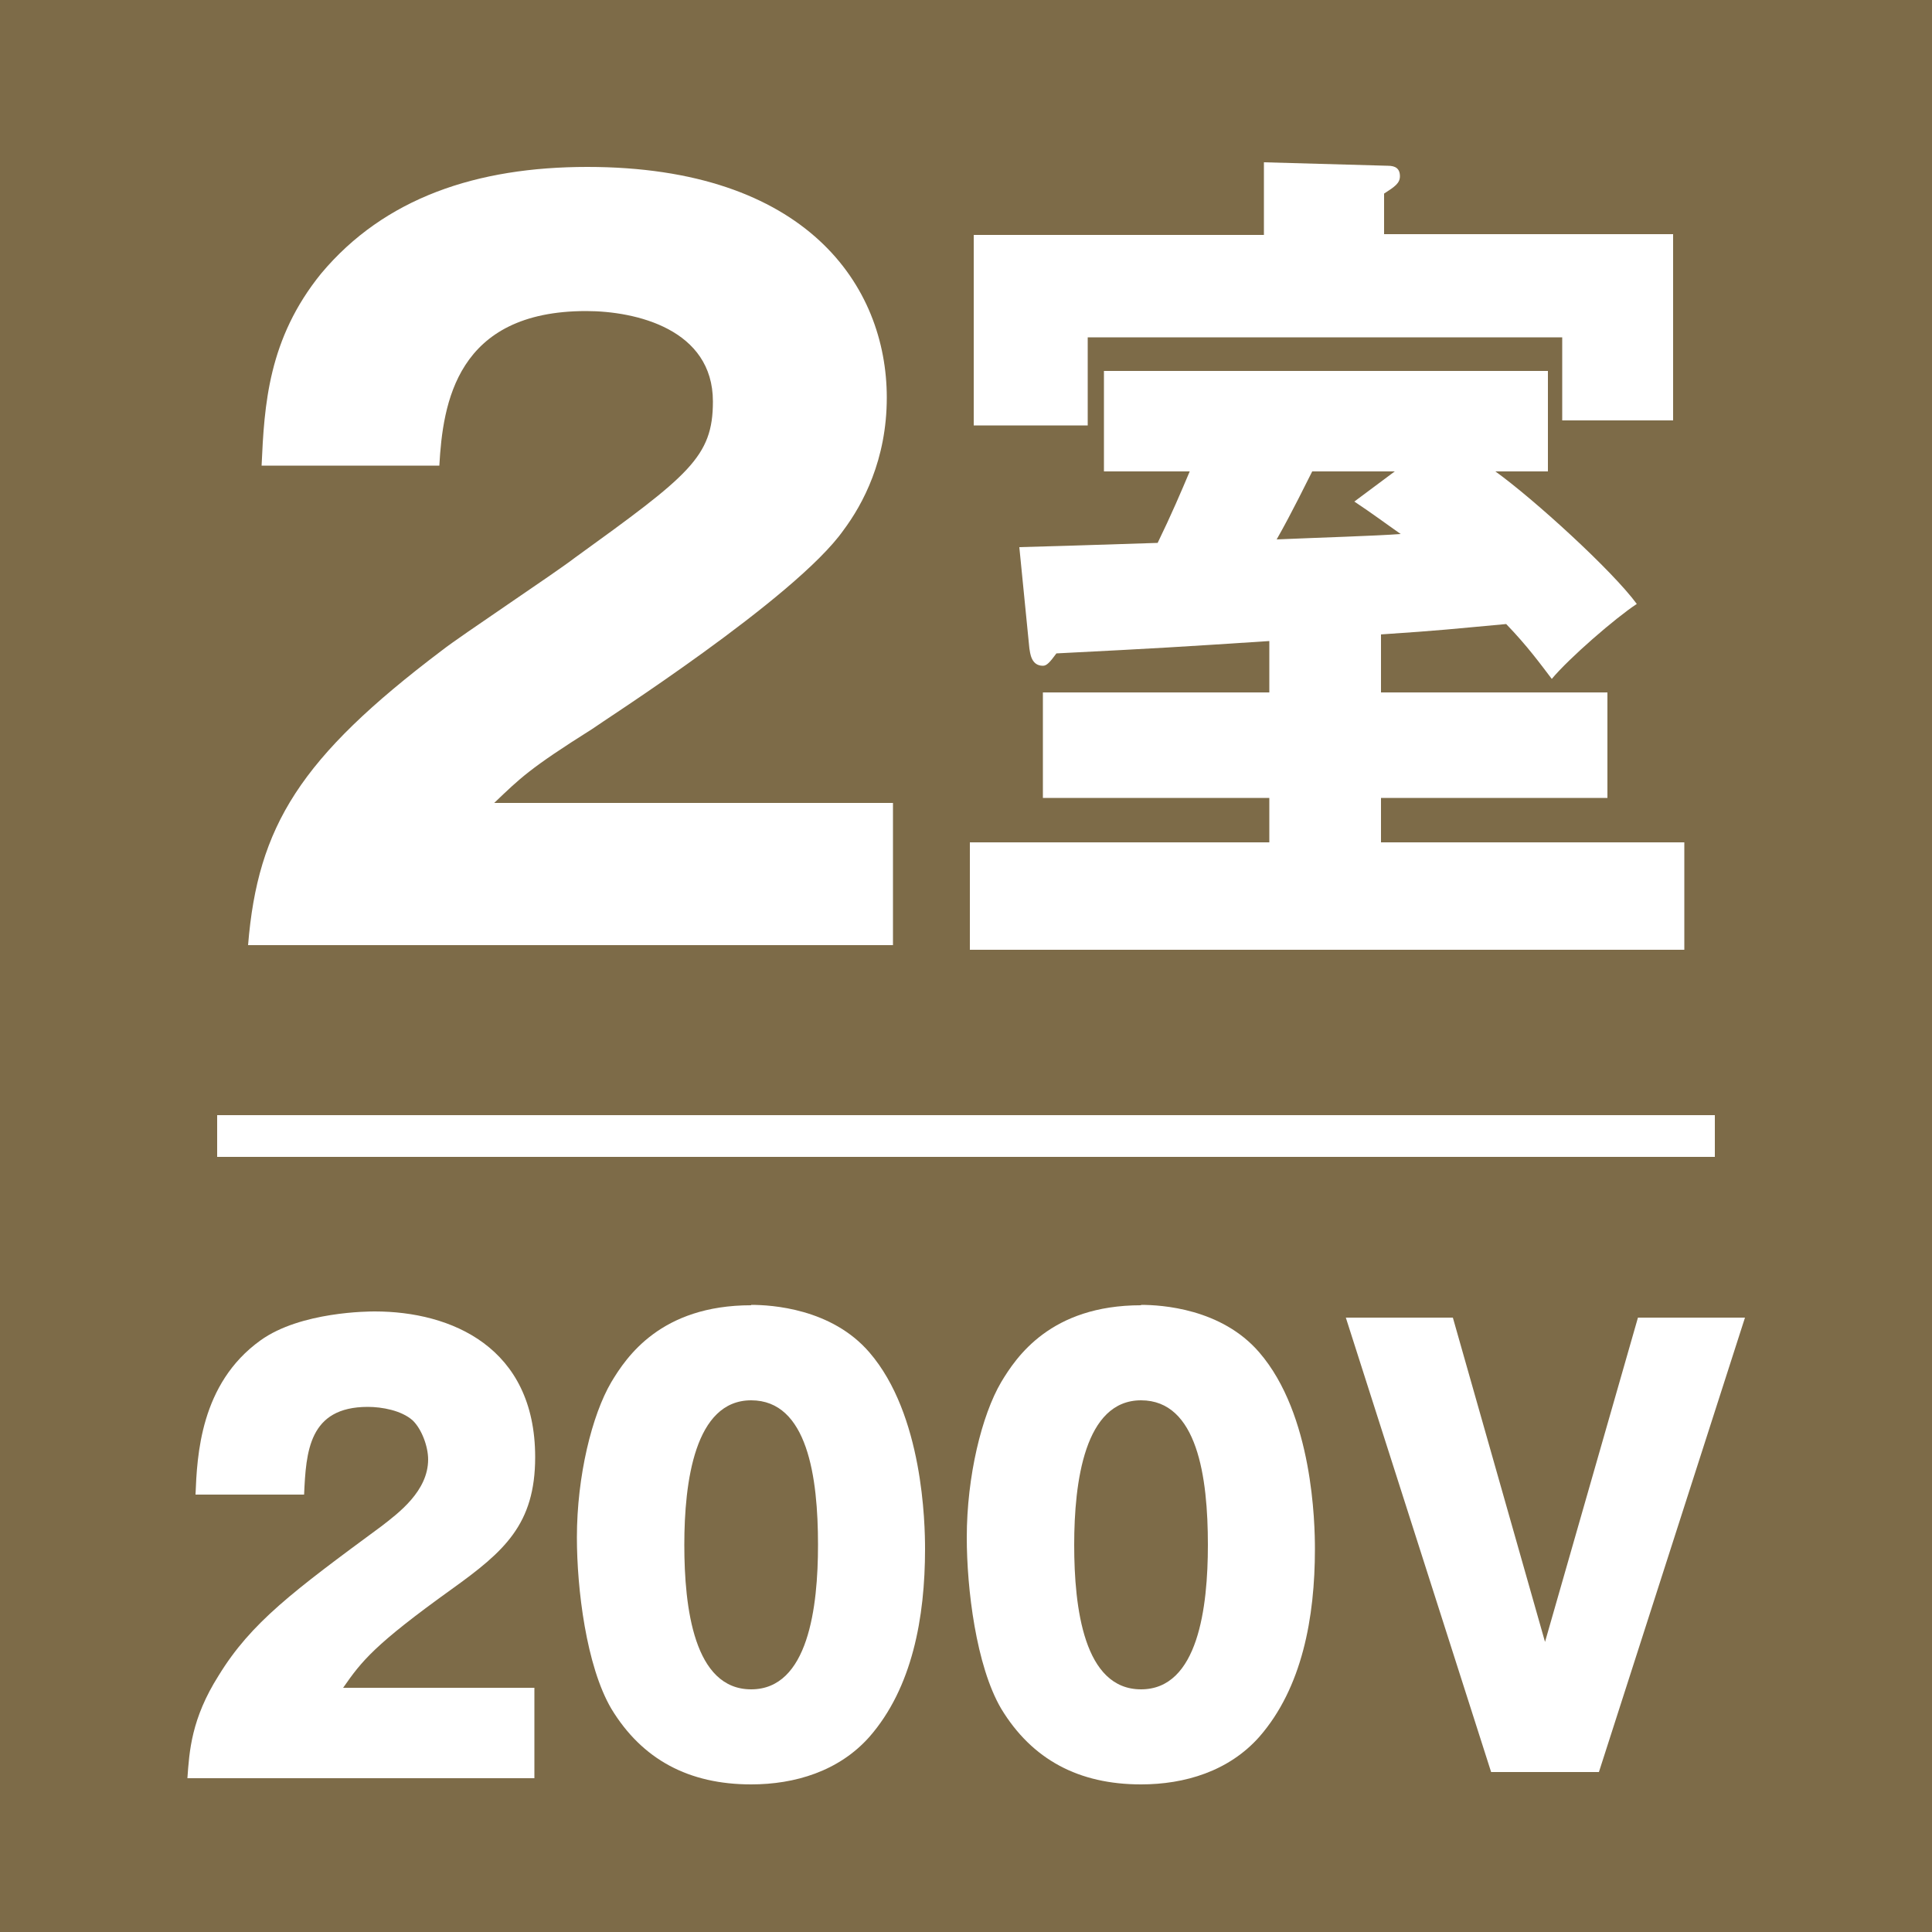
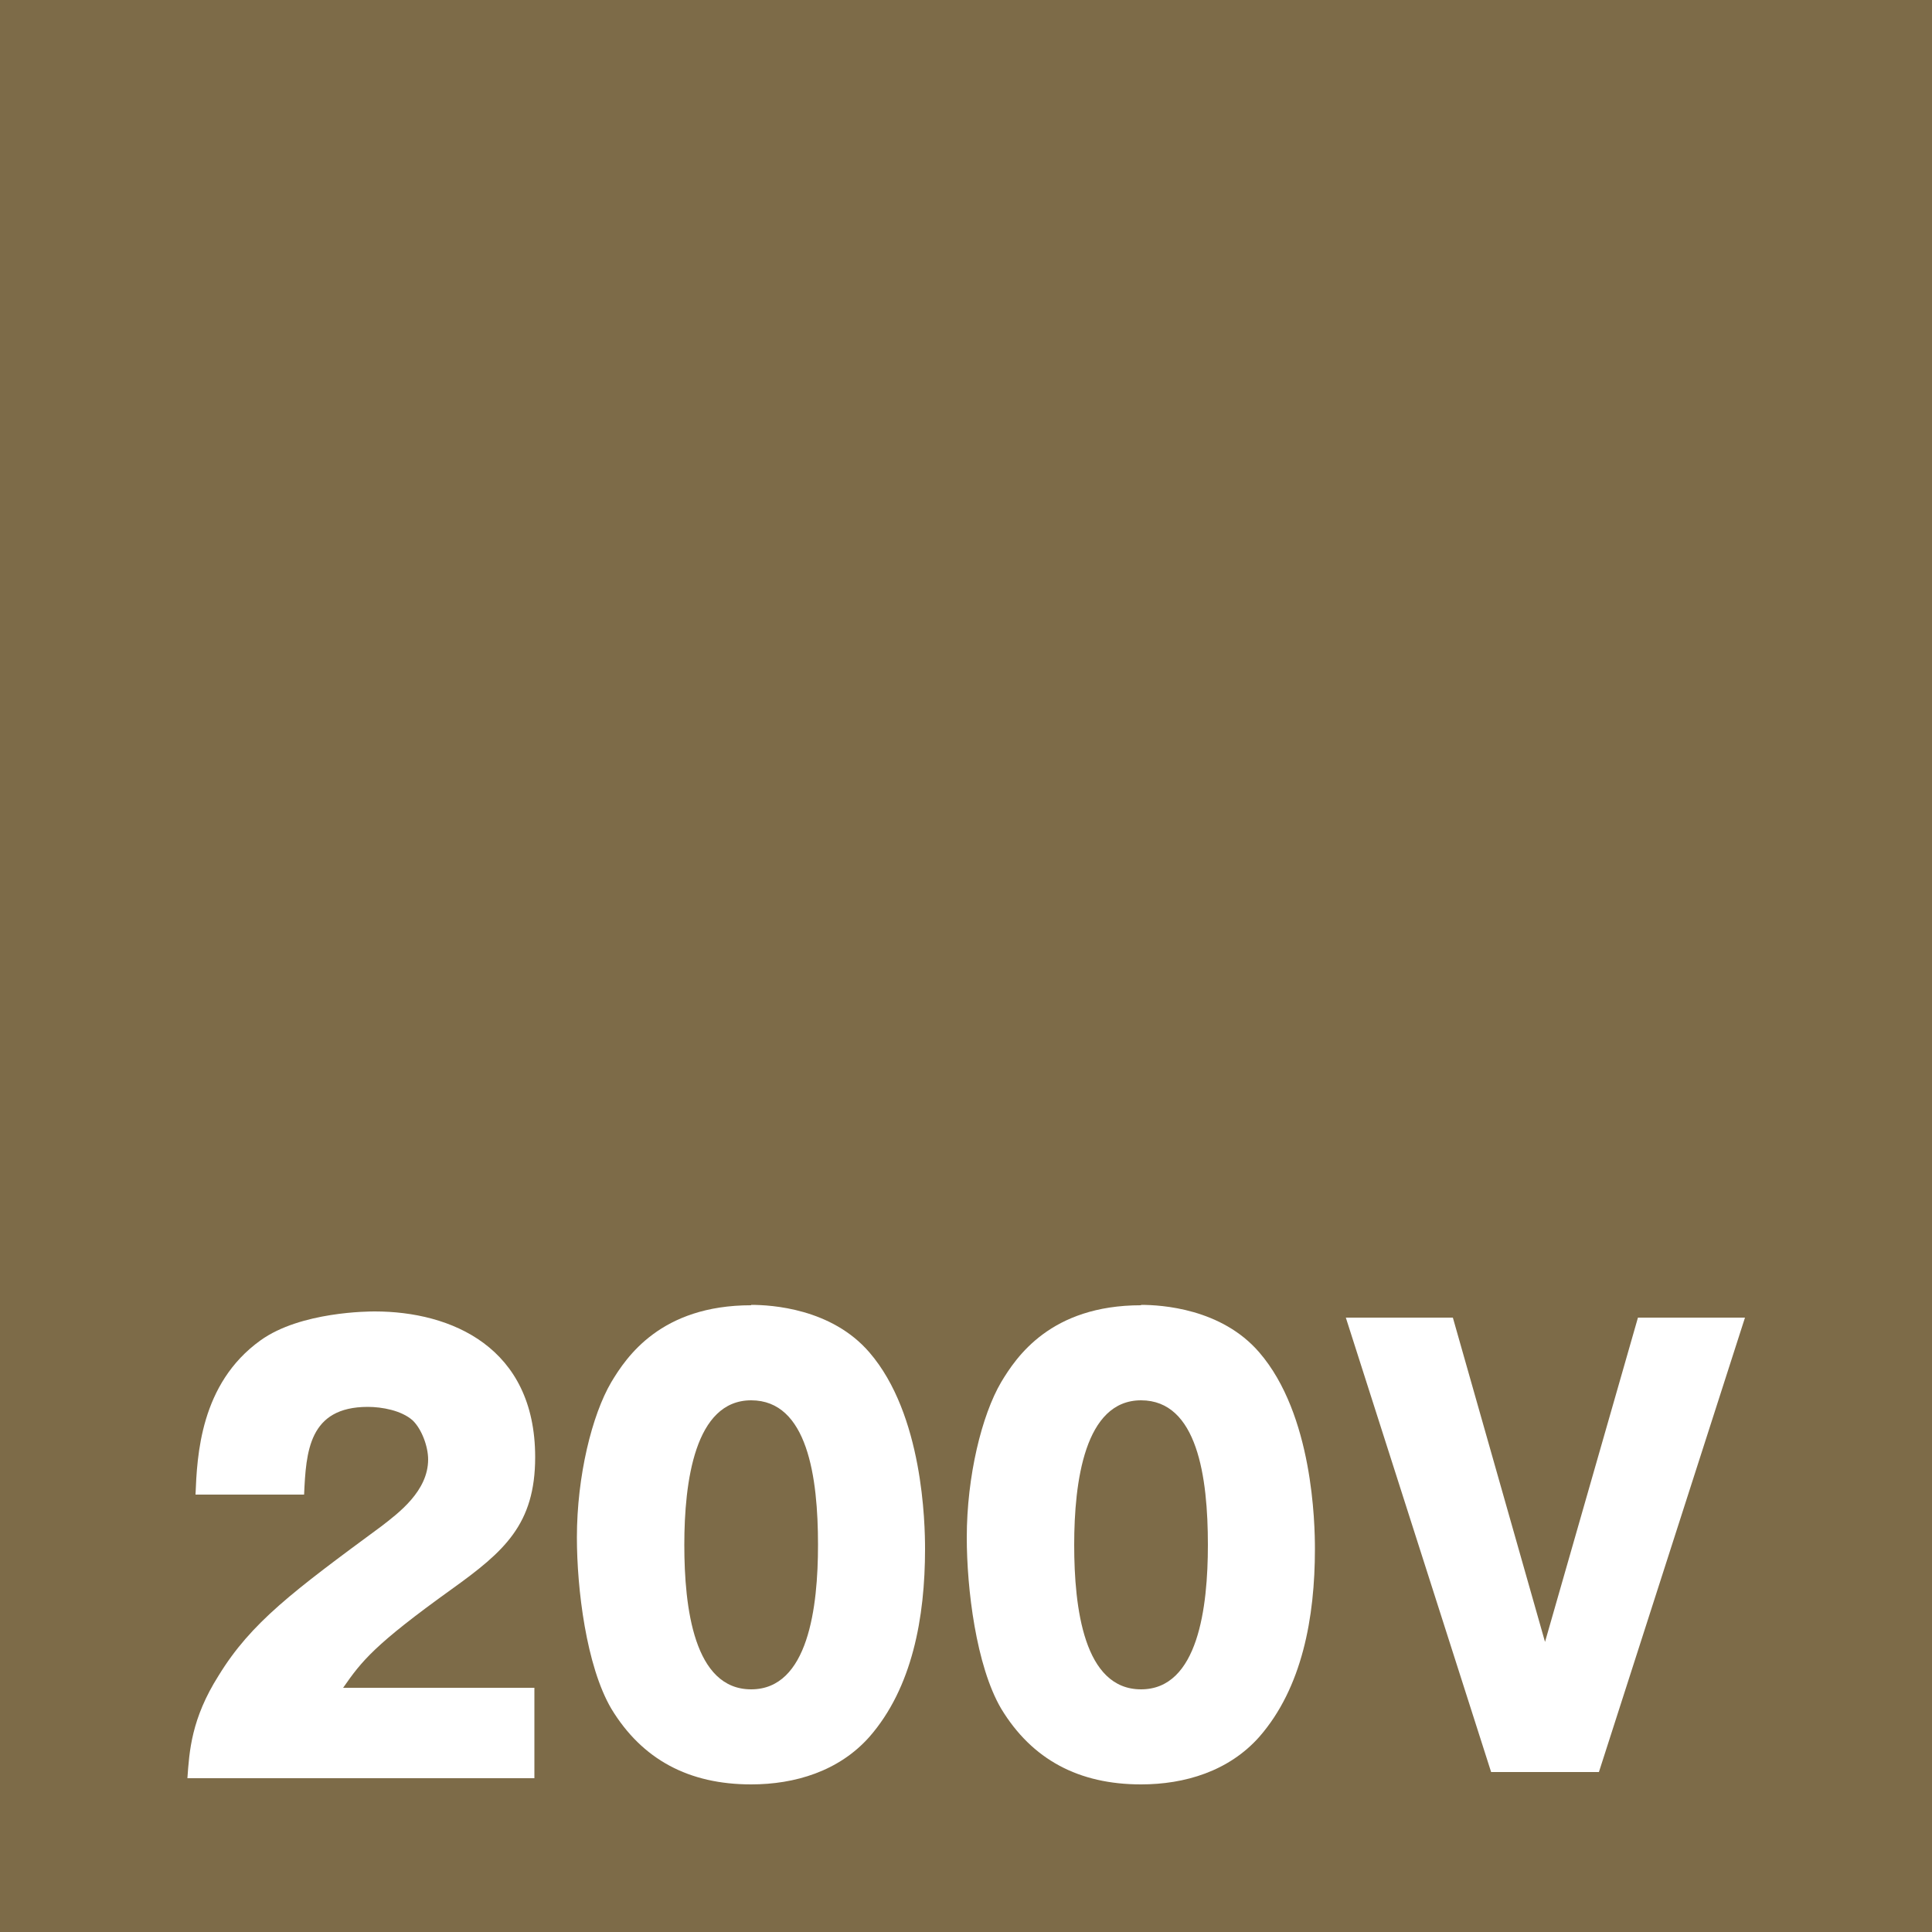
<svg xmlns="http://www.w3.org/2000/svg" id="_レイヤー_1" data-name="レイヤー 1" viewBox="0 0 50 50">
  <defs>
    <style>
      .cls-1 {
        fill: #fff;
      }

      .cls-2 {
        fill: #7d6b48;
      }

      .cls-3 {
        fill: none;
        stroke: #fff;
        stroke-width: 1.08px;
      }
    </style>
  </defs>
  <rect class="cls-2" y="0" width="50" height="50" />
-   <line class="cls-3" x1="5.62" y1="29.4" x2="44.38" y2="29.4" />
  <g>
-     <path class="cls-1" d="M36.11,12.19l-1.06,.79c.51,.34,.77,.54,1.2,.84-.67,.05-2.05,.09-3.21,.14,.41-.72,.79-1.51,.92-1.76h2.16Zm-.39,4.23c1.65-.11,1.83-.14,3.26-.27,.55,.57,.89,1.04,1.18,1.42,.45-.54,1.65-1.58,2.2-1.94-.63-.86-2.66-2.71-3.66-3.43h1.36v-2.6h-11.49v2.6h2.22c-.22,.52-.47,1.11-.83,1.85-2.14,.07-2.83,.09-3.58,.11l.26,2.62c.02,.11,.04,.45,.35,.45,.1,0,.18-.09,.35-.32,2.75-.14,3.05-.16,5.51-.32v1.33h-5.86v2.73h5.86v1.15h-7.75v2.78h18.49v-2.78h-7.85v-1.15h5.86v-2.73h-5.86v-1.51Zm.1-10.35v-1.06c.28-.18,.41-.27,.41-.45,0-.2-.12-.27-.31-.27l-3.21-.09v1.88h-7.51v4.93h2.95v-2.28h12.28v2.15h2.87V6.06h-7.48Z" />
-     <path class="cls-1" d="M23.1,24.46H6.42c.25-3.08,1.34-4.85,5.02-7.63,.47-.37,2.91-1.99,3.43-2.39,2.96-2.14,3.58-2.61,3.58-4.05,0-1.87-1.99-2.34-3.28-2.34-3.36,0-3.71,2.39-3.8,4H6.77c.07-1.57,.17-3.28,1.54-4.97,1.64-1.96,4.03-2.76,6.89-2.76,5.67,0,7.75,3.08,7.75,5.97,0,1.61-.62,2.76-1.12,3.43-1.24,1.76-6.27,4.97-6.51,5.15-1.62,1.02-1.86,1.27-2.53,1.91h10.32v3.68Z" />
-   </g>
+     </g>
  <g>
    <path class="cls-1" d="M13.84,46.02H4.85c.05-.7,.1-1.54,.81-2.66,.84-1.37,1.93-2.18,4.21-3.86,.44-.34,1.21-.91,1.21-1.73,0-.34-.17-.79-.4-1.01-.29-.26-.8-.35-1.16-.35-1.53,0-1.6,1.16-1.65,2.27h-2.81c.04-1,.12-2.87,1.68-3.99,1.04-.75,2.82-.75,2.96-.75,1.97,0,4.15,.92,4.15,3.77,0,1.74-.8,2.44-2.15,3.41-2.02,1.45-2.34,1.87-2.82,2.56h4.95v2.34Z" />
    <path class="cls-1" d="M21.17,39.98c0,1.61-.25,3.74-1.73,3.74s-1.73-2.11-1.73-3.74,.27-3.74,1.73-3.74,1.73,1.99,1.73,3.74Zm-1.73-6.2c-2.34,0-3.23,1.34-3.62,1.99-.5,.85-.89,2.43-.89,4.02,0,1.32,.24,3.32,.89,4.43,.8,1.32,2.01,1.96,3.62,1.96,1.13,0,2.27-.34,3.06-1.23,1.11-1.27,1.44-3.09,1.44-4.86,0-.66-.05-3.48-1.44-5.09-.98-1.14-2.54-1.23-3.06-1.23Z" />
-     <path class="cls-1" d="M31.26,39.98c0,1.61-.25,3.74-1.73,3.74s-1.73-2.11-1.73-3.74,.27-3.74,1.73-3.74,1.73,1.99,1.73,3.74Zm-1.73-6.2c-2.34,0-3.23,1.34-3.62,1.99-.5,.85-.89,2.43-.89,4.02,0,1.32,.24,3.32,.89,4.43,.8,1.32,2.01,1.96,3.62,1.96,1.13,0,2.27-.34,3.06-1.23,1.11-1.27,1.44-3.09,1.44-4.86,0-.66-.05-3.48-1.44-5.09-.98-1.14-2.54-1.23-3.06-1.23Z" />
+     <path class="cls-1" d="M31.26,39.98c0,1.61-.25,3.74-1.73,3.74s-1.73-2.11-1.73-3.74,.27-3.74,1.73-3.74,1.73,1.99,1.73,3.74m-1.73-6.2c-2.34,0-3.23,1.34-3.62,1.99-.5,.85-.89,2.43-.89,4.02,0,1.32,.24,3.32,.89,4.43,.8,1.32,2.01,1.96,3.62,1.96,1.13,0,2.27-.34,3.06-1.23,1.11-1.27,1.44-3.09,1.44-4.86,0-.66-.05-3.48-1.44-5.09-.98-1.14-2.54-1.23-3.06-1.23Z" />
    <path class="cls-1" d="M39.98,42.51l2.41-8.41h2.77l-3.78,11.76h-2.79l-3.76-11.76h2.77l2.39,8.41Z" />
  </g>
</svg>